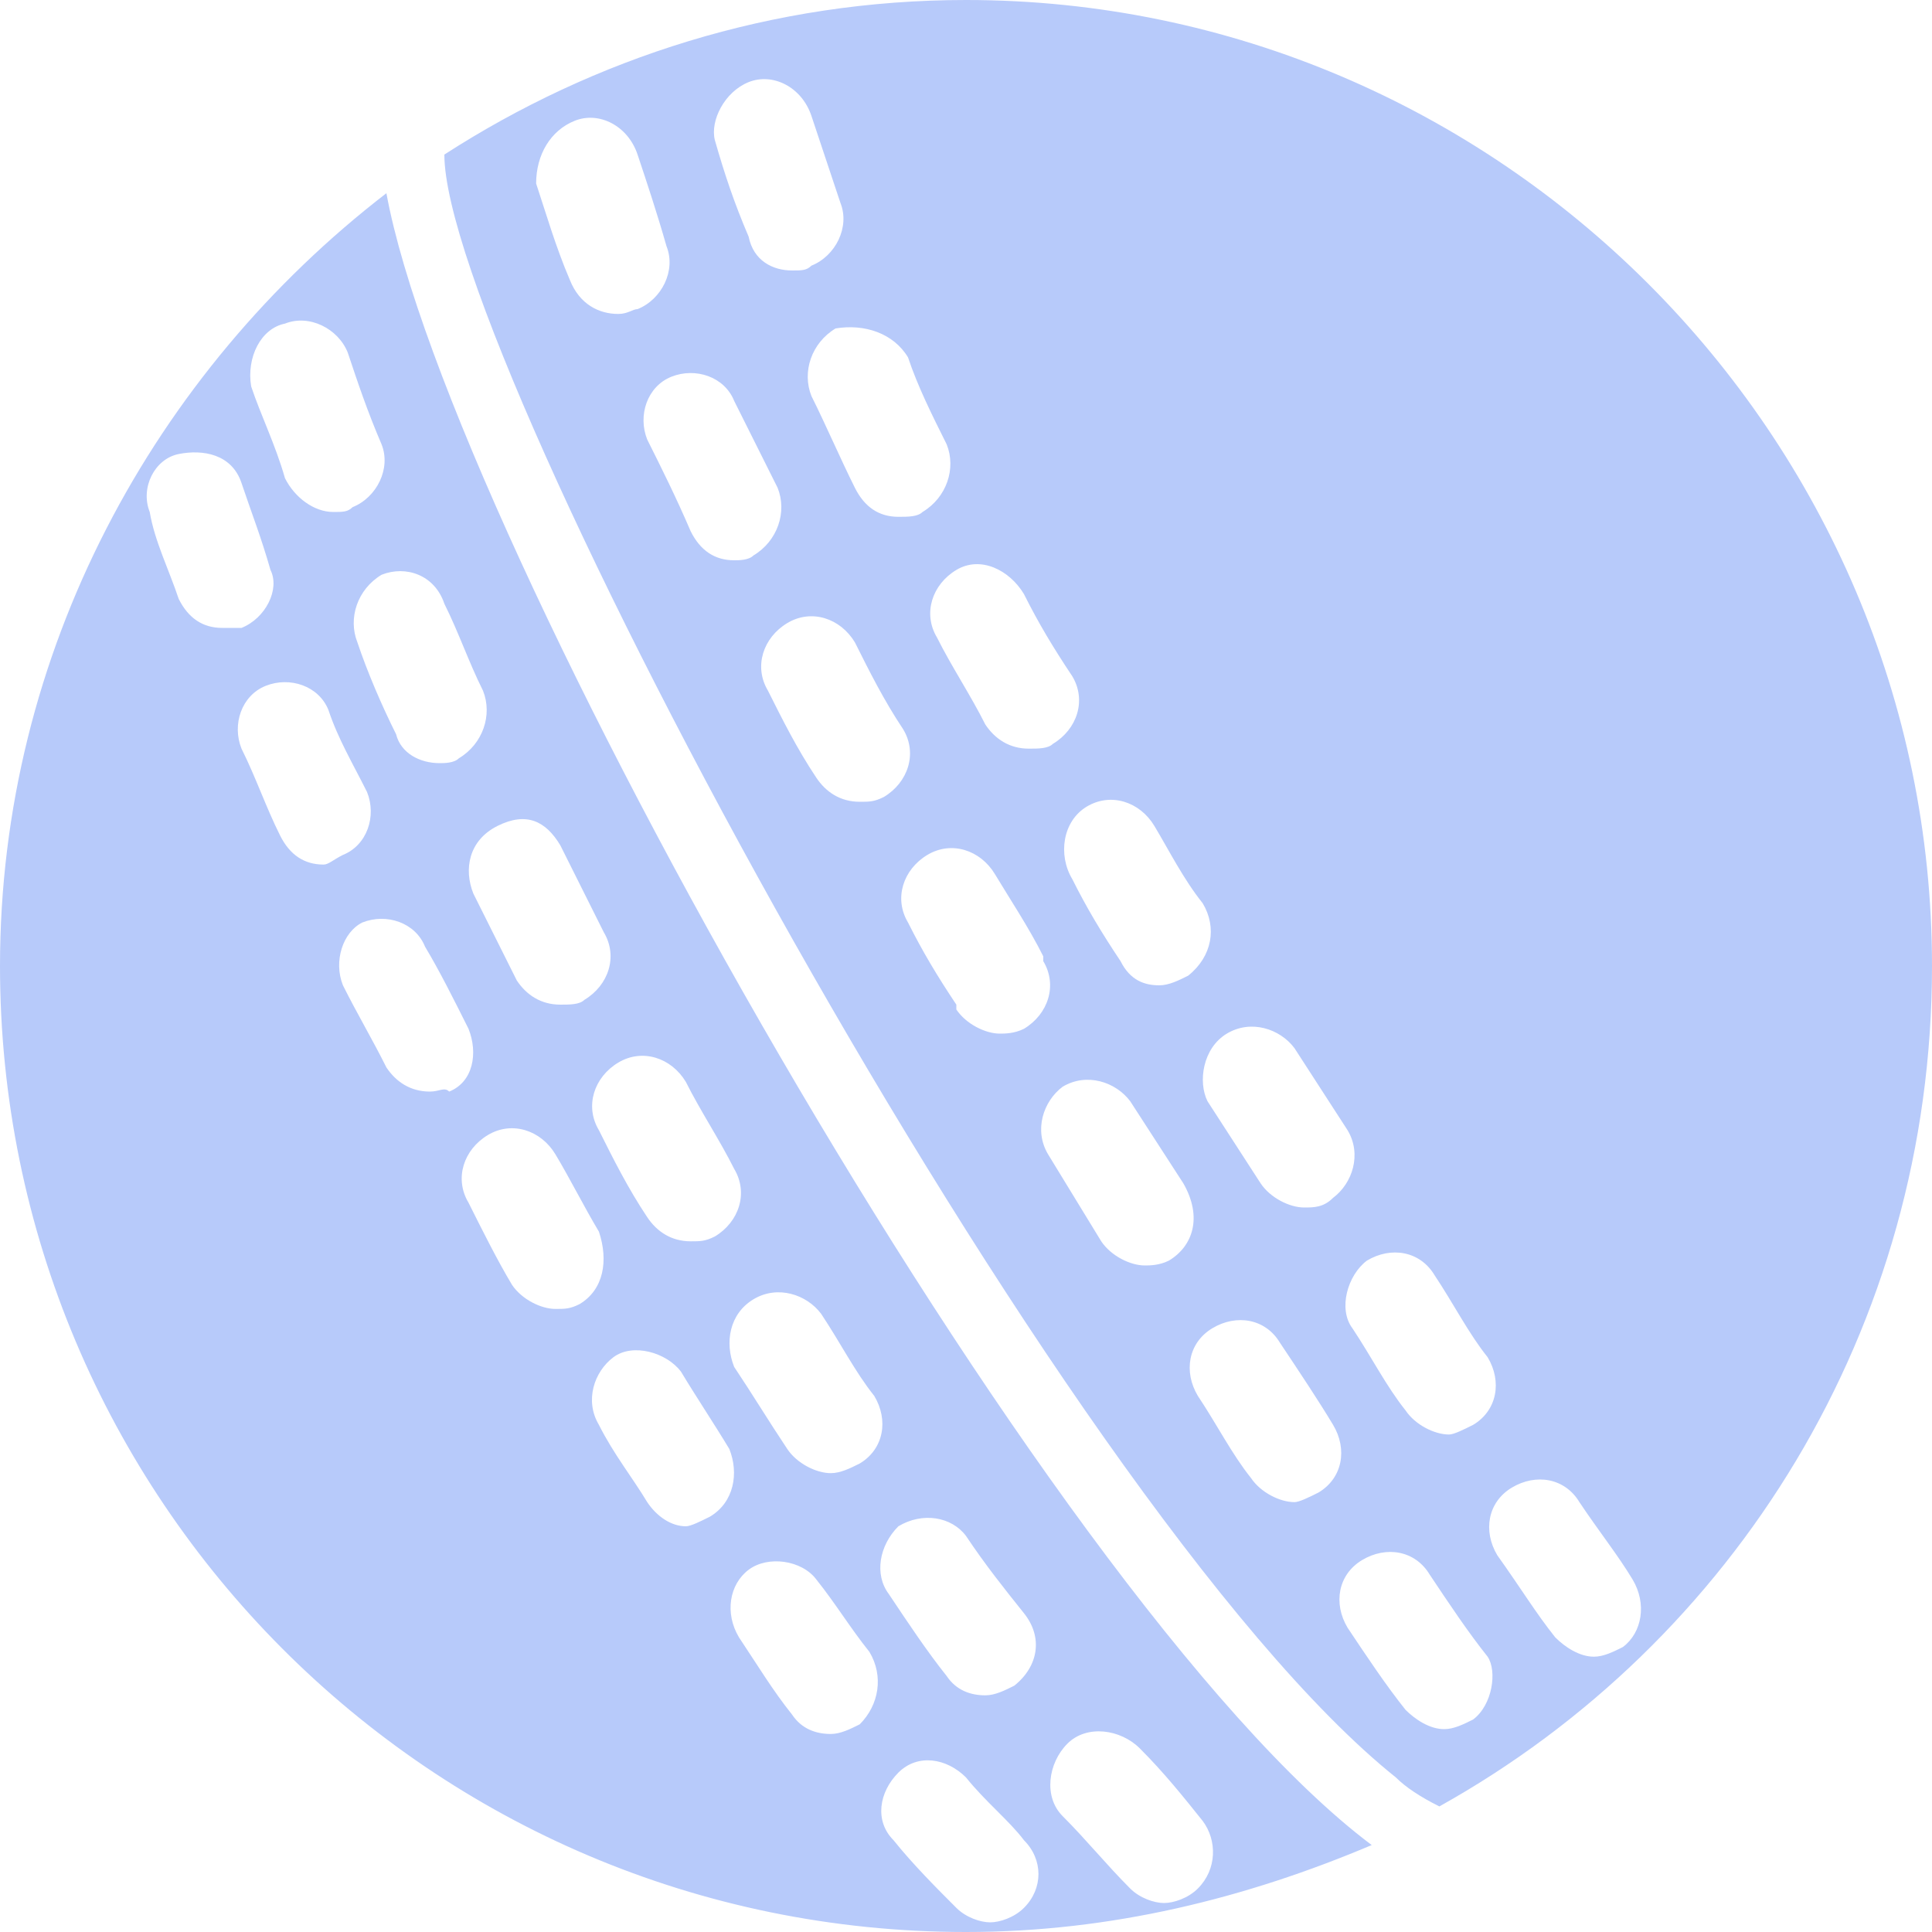
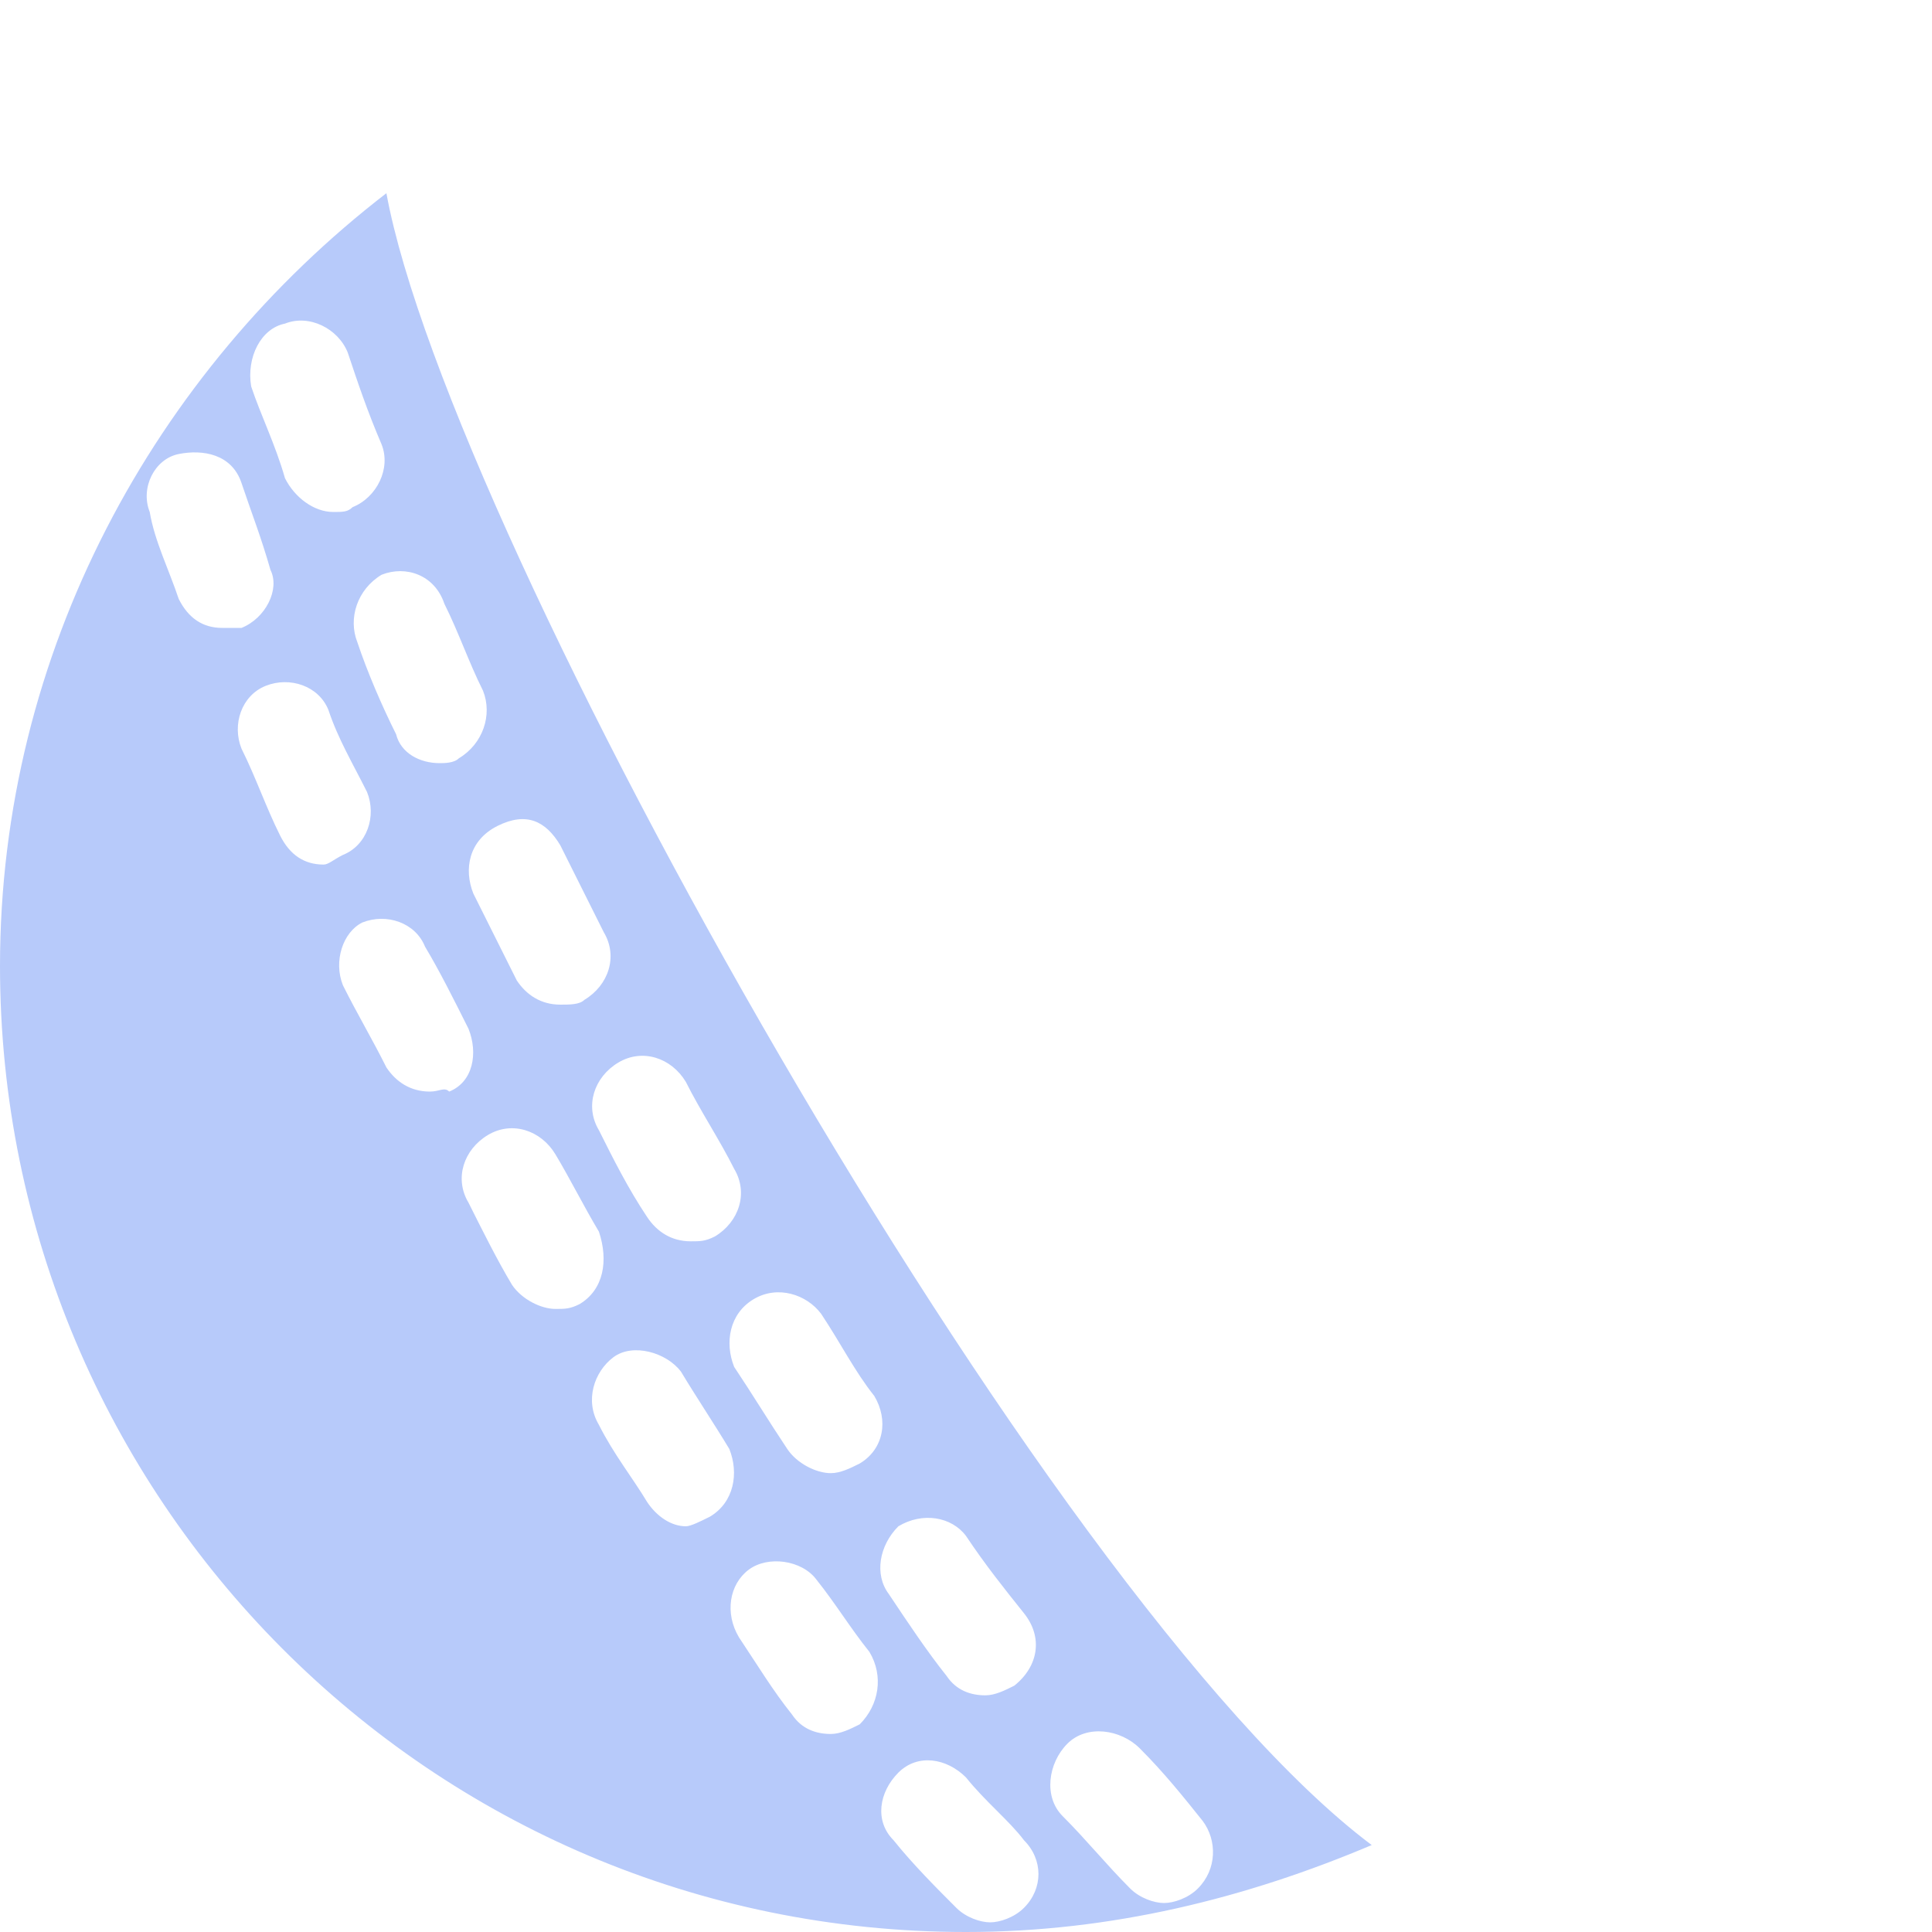
<svg xmlns="http://www.w3.org/2000/svg" version="1.1" id="Layer_1" x="0px" y="0px" viewBox="0 0 40 40" style="enable-background:new 0 0 40 40;" xml:space="preserve">
  <style type="text/css">
	.st0{fill-rule:evenodd;clip-rule:evenodd;fill:#B7CAFA;}
</style>
  <path class="st0" d="M24.8,39.1c-0.2,0.2-0.5,0.3-0.7,0.3s-0.5-0.1-0.7-0.3c-0.5-0.5-0.9-1-1.4-1.5c-0.4-0.4-0.3-1.1,0.1-1.5  c0.4-0.4,1.1-0.3,1.5,0.1c0.5,0.5,0.9,1,1.3,1.5C25.2,38.1,25.2,38.7,24.8,39.1L24.8,39.1z M21.2,39.5c-0.2,0.2-0.5,0.3-0.7,0.3  s-0.5-0.1-0.7-0.3c-0.4-0.4-0.9-0.9-1.3-1.4c-0.4-0.4-0.3-1,0.1-1.4c0.4-0.4,1-0.3,1.4,0.1c0.4,0.5,0.9,0.9,1.2,1.3  C21.6,38.5,21.6,39.1,21.2,39.5L21.2,39.5z M18.6,31.6c0.5-0.3,1.1-0.2,1.4,0.2c0.4,0.6,0.8,1.1,1.2,1.6c0.4,0.5,0.3,1.1-0.2,1.5  c-0.2,0.1-0.4,0.2-0.6,0.2c-0.3,0-0.6-0.1-0.8-0.4c-0.4-0.5-0.8-1.1-1.2-1.7C18.1,32.6,18.2,32,18.6,31.6z M17.8,35.7  c-0.2,0.1-0.4,0.2-0.6,0.2c-0.3,0-0.6-0.1-0.8-0.4c-0.4-0.5-0.7-1-1.1-1.6c-0.3-0.5-0.2-1.1,0.2-1.4c0.4-0.3,1.1-0.2,1.4,0.2  c0.4,0.5,0.7,1,1.1,1.5C18.3,34.7,18.2,35.3,17.8,35.7L17.8,35.7z M14.7,31.4c-0.2,0.1-0.4,0.2-0.5,0.2c-0.3,0-0.6-0.2-0.8-0.5  c-0.3-0.5-0.7-1-1-1.6c-0.3-0.5-0.1-1.1,0.3-1.4s1.1-0.1,1.4,0.3c0.3,0.5,0.7,1.1,1,1.6C15.3,30.5,15.2,31.1,14.7,31.4L14.7,31.4  L14.7,31.4z M12,27c-0.2,0.1-0.3,0.1-0.5,0.1c-0.3,0-0.7-0.2-0.9-0.5c-0.3-0.5-0.6-1.1-0.9-1.7c-0.3-0.5-0.1-1.1,0.4-1.4  c0.5-0.3,1.1-0.1,1.4,0.4c0.3,0.5,0.6,1.1,0.9,1.6C12.6,26.1,12.5,26.7,12,27L12,27z M8.9,22.6c-0.4,0-0.7-0.2-0.9-0.5  c-0.3-0.6-0.6-1.1-0.9-1.7c-0.2-0.5,0-1.1,0.4-1.3c0.5-0.2,1.1,0,1.3,0.5c0.3,0.5,0.6,1.1,0.9,1.7c0.2,0.5,0.1,1.1-0.4,1.3  C9.2,22.5,9.1,22.6,8.9,22.6L8.9,22.6z M6.7,17.9c-0.4,0-0.7-0.2-0.9-0.6c-0.3-0.6-0.5-1.2-0.8-1.8c-0.2-0.5,0-1.1,0.5-1.3  c0.5-0.2,1.1,0,1.3,0.5c0.2,0.6,0.5,1.1,0.8,1.7c0.2,0.5,0,1.1-0.5,1.3C6.9,17.8,6.8,17.9,6.7,17.9L6.7,17.9z M3.7,12.4  c-0.2-0.6-0.5-1.2-0.6-1.8c-0.2-0.5,0.1-1.1,0.6-1.2S4.8,9.4,5,10c0.2,0.6,0.4,1.1,0.6,1.8C5.8,12.2,5.5,12.8,5,13  C4.9,13,4.8,13,4.6,13C4.2,13,3.9,12.8,3.7,12.4L3.7,12.4z M5.9,6.7C6.4,6.5,7,6.8,7.2,7.3c0.2,0.6,0.4,1.2,0.7,1.9  c0.2,0.5-0.1,1.1-0.6,1.3c-0.1,0.1-0.2,0.1-0.4,0.1c-0.4,0-0.8-0.3-1-0.7C5.7,9.2,5.4,8.6,5.2,8C5.1,7.4,5.4,6.8,5.9,6.7z M9.2,12.5  c0.3,0.6,0.5,1.2,0.8,1.8c0.2,0.5,0,1.1-0.5,1.4c-0.1,0.1-0.3,0.1-0.4,0.1c-0.4,0-0.8-0.2-0.9-0.6c-0.3-0.6-0.6-1.3-0.8-1.9  c-0.2-0.5,0-1.1,0.5-1.4C8.4,11.7,9,11.9,9.2,12.5z M11.6,17.5c0.3,0.6,0.6,1.2,0.9,1.8c0.3,0.5,0.1,1.1-0.4,1.4  c-0.1,0.1-0.3,0.1-0.5,0.1c-0.4,0-0.7-0.2-0.9-0.5c-0.3-0.6-0.6-1.2-0.9-1.8c-0.2-0.5-0.1-1.1,0.5-1.4S11.3,17,11.6,17.5L11.6,17.5z   M14.2,22.4c0.3,0.6,0.7,1.2,1,1.8c0.3,0.5,0.1,1.1-0.4,1.4c-0.2,0.1-0.3,0.1-0.5,0.1c-0.4,0-0.7-0.2-0.9-0.5  c-0.4-0.6-0.7-1.2-1-1.8c-0.3-0.5-0.1-1.1,0.4-1.4C13.3,21.7,13.9,21.9,14.2,22.4z M15.6,26.9c0.5-0.3,1.1-0.1,1.4,0.3  c0.4,0.6,0.7,1.2,1.1,1.7c0.3,0.5,0.2,1.1-0.3,1.4c-0.2,0.1-0.4,0.2-0.6,0.2c-0.3,0-0.7-0.2-0.9-0.5c-0.4-0.6-0.7-1.1-1.1-1.7  C15,27.8,15.1,27.2,15.6,26.9L15.6,26.9z M8,4c-4.8,3.7-8,9.5-8,16c0,11,8.9,20,20,20c3,0,5.8-0.7,8.4-1.8C21.6,33.1,9.3,11.1,8,4  L8,4z" />
-   <path class="st0" d="M11.9,2.5c0.5-0.2,1.1,0.1,1.3,0.7c0.2,0.6,0.4,1.2,0.6,1.9c0.2,0.5-0.1,1.1-0.6,1.3c-0.1,0-0.2,0.1-0.4,0.1  c-0.4,0-0.8-0.2-1-0.7c-0.3-0.7-0.5-1.4-0.7-2C11.1,3.2,11.4,2.7,11.9,2.5L11.9,2.5L11.9,2.5z M15.2,8.3c0.3,0.6,0.6,1.2,0.9,1.8  c0.2,0.5,0,1.1-0.5,1.4c-0.1,0.1-0.3,0.1-0.4,0.1c-0.4,0-0.7-0.2-0.9-0.6c-0.3-0.7-0.6-1.3-0.9-1.9c-0.2-0.5,0-1.1,0.5-1.3  S15,7.8,15.2,8.3L15.2,8.3z M15.5,1.7c0.5-0.2,1.1,0.1,1.3,0.7C17,3,17.2,3.6,17.4,4.2c0.2,0.5-0.1,1.1-0.6,1.3  c-0.1,0.1-0.2,0.1-0.4,0.1c-0.4,0-0.8-0.2-0.9-0.7c-0.3-0.7-0.5-1.3-0.7-2C14.7,2.5,15,1.9,15.5,1.7L15.5,1.7z M18.8,7.4  C19,8,19.3,8.6,19.6,9.2c0.2,0.5,0,1.1-0.5,1.4c-0.1,0.1-0.3,0.1-0.5,0.1c-0.4,0-0.7-0.2-0.9-0.6c-0.3-0.6-0.6-1.3-0.9-1.9  c-0.2-0.5,0-1.1,0.5-1.4C17.9,6.7,18.5,6.9,18.8,7.4L18.8,7.4z M21.2,12.3c0.3,0.6,0.6,1.1,1,1.7c0.3,0.5,0.1,1.1-0.4,1.4  c-0.1,0.1-0.3,0.1-0.5,0.1c-0.4,0-0.7-0.2-0.9-0.5c-0.3-0.6-0.7-1.2-1-1.8c-0.3-0.5-0.1-1.1,0.4-1.4S20.9,11.8,21.2,12.3L21.2,12.3z   M22.5,16.7c0.5-0.3,1.1-0.1,1.4,0.4c0.3,0.5,0.6,1.1,1,1.6c0.3,0.5,0.2,1.1-0.3,1.5c-0.2,0.1-0.4,0.2-0.6,0.2  c-0.3,0-0.6-0.1-0.8-0.5c0,0,0,0,0,0c-0.4-0.6-0.7-1.1-1-1.7C21.9,17.7,22,17,22.5,16.7L22.5,16.7z M25.4,21.4  c0.5-0.3,1.1-0.1,1.4,0.3l1.1,1.7c0.3,0.5,0.1,1.1-0.3,1.4C27.4,25,27.2,25,27,25c-0.3,0-0.7-0.2-0.9-0.5l-1.1-1.7  C24.8,22.4,24.9,21.7,25.4,21.4L25.4,21.4z M28.3,26.1c0.5-0.3,1.1-0.2,1.4,0.3c0.4,0.6,0.7,1.2,1.1,1.7c0.3,0.5,0.2,1.1-0.3,1.4  c-0.2,0.1-0.4,0.2-0.5,0.2c-0.3,0-0.7-0.2-0.9-0.5c-0.4-0.5-0.7-1.1-1.1-1.7C27.7,27.1,27.9,26.4,28.3,26.1L28.3,26.1z M31.3,30.8  c0.5-0.3,1.1-0.2,1.4,0.3c0.4,0.6,0.8,1.1,1.1,1.6c0.3,0.5,0.2,1.1-0.2,1.4c-0.2,0.1-0.4,0.2-0.6,0.2c-0.3,0-0.6-0.2-0.8-0.4  c-0.4-0.5-0.7-1-1.2-1.7C30.7,31.7,30.8,31.1,31.3,30.8L31.3,30.8L31.3,30.8z M30.5,35.6c-0.2,0.1-0.4,0.2-0.6,0.2  c-0.3,0-0.6-0.2-0.8-0.4c-0.4-0.5-0.8-1.1-1.2-1.7c-0.3-0.5-0.2-1.1,0.3-1.4c0.5-0.3,1.1-0.2,1.4,0.3c0.4,0.6,0.8,1.2,1.2,1.7  C31,34.6,30.9,35.3,30.5,35.6L30.5,35.6z M27.3,30.9c-0.2,0.1-0.4,0.2-0.5,0.2c-0.3,0-0.7-0.2-0.9-0.5c-0.4-0.5-0.7-1.1-1.1-1.7  c-0.3-0.5-0.2-1.1,0.3-1.4c0.5-0.3,1.1-0.2,1.4,0.3c0.4,0.6,0.8,1.2,1.1,1.7C27.9,30,27.8,30.6,27.3,30.9L27.3,30.9z M24.2,26.1  c-0.2,0.1-0.4,0.1-0.5,0.1c-0.3,0-0.7-0.2-0.9-0.5l-1.1-1.8c-0.3-0.5-0.1-1.1,0.3-1.4c0.5-0.3,1.1-0.1,1.4,0.3l1.1,1.7  C24.9,25.2,24.7,25.8,24.2,26.1L24.2,26.1z M21.2,21.3c-0.2,0.1-0.4,0.1-0.5,0.1c-0.3,0-0.7-0.2-0.9-0.5l0-0.1  c-0.4-0.6-0.7-1.1-1-1.7c-0.3-0.5-0.1-1.1,0.4-1.4s1.1-0.1,1.4,0.4c0.3,0.5,0.7,1.1,1,1.7l0,0.1C21.9,20.4,21.7,21,21.2,21.3  L21.2,21.3z M18.3,16.5c-0.2,0.1-0.3,0.1-0.5,0.1c-0.4,0-0.7-0.2-0.9-0.5c-0.4-0.6-0.7-1.2-1-1.8c-0.3-0.5-0.1-1.1,0.4-1.4  c0.5-0.3,1.1-0.1,1.4,0.4c0.3,0.6,0.6,1.2,1,1.8C19,15.6,18.8,16.2,18.3,16.5L18.3,16.5z M28.9,36.8c0.2,0.2,0.5,0.4,0.9,0.6  C35.9,34,40,27.5,40,20c0-11-9-20-20-20c-4,0-7.7,1.2-10.8,3.2C9.2,7.4,21.9,31.2,28.9,36.8L28.9,36.8L28.9,36.8z" />
</svg>